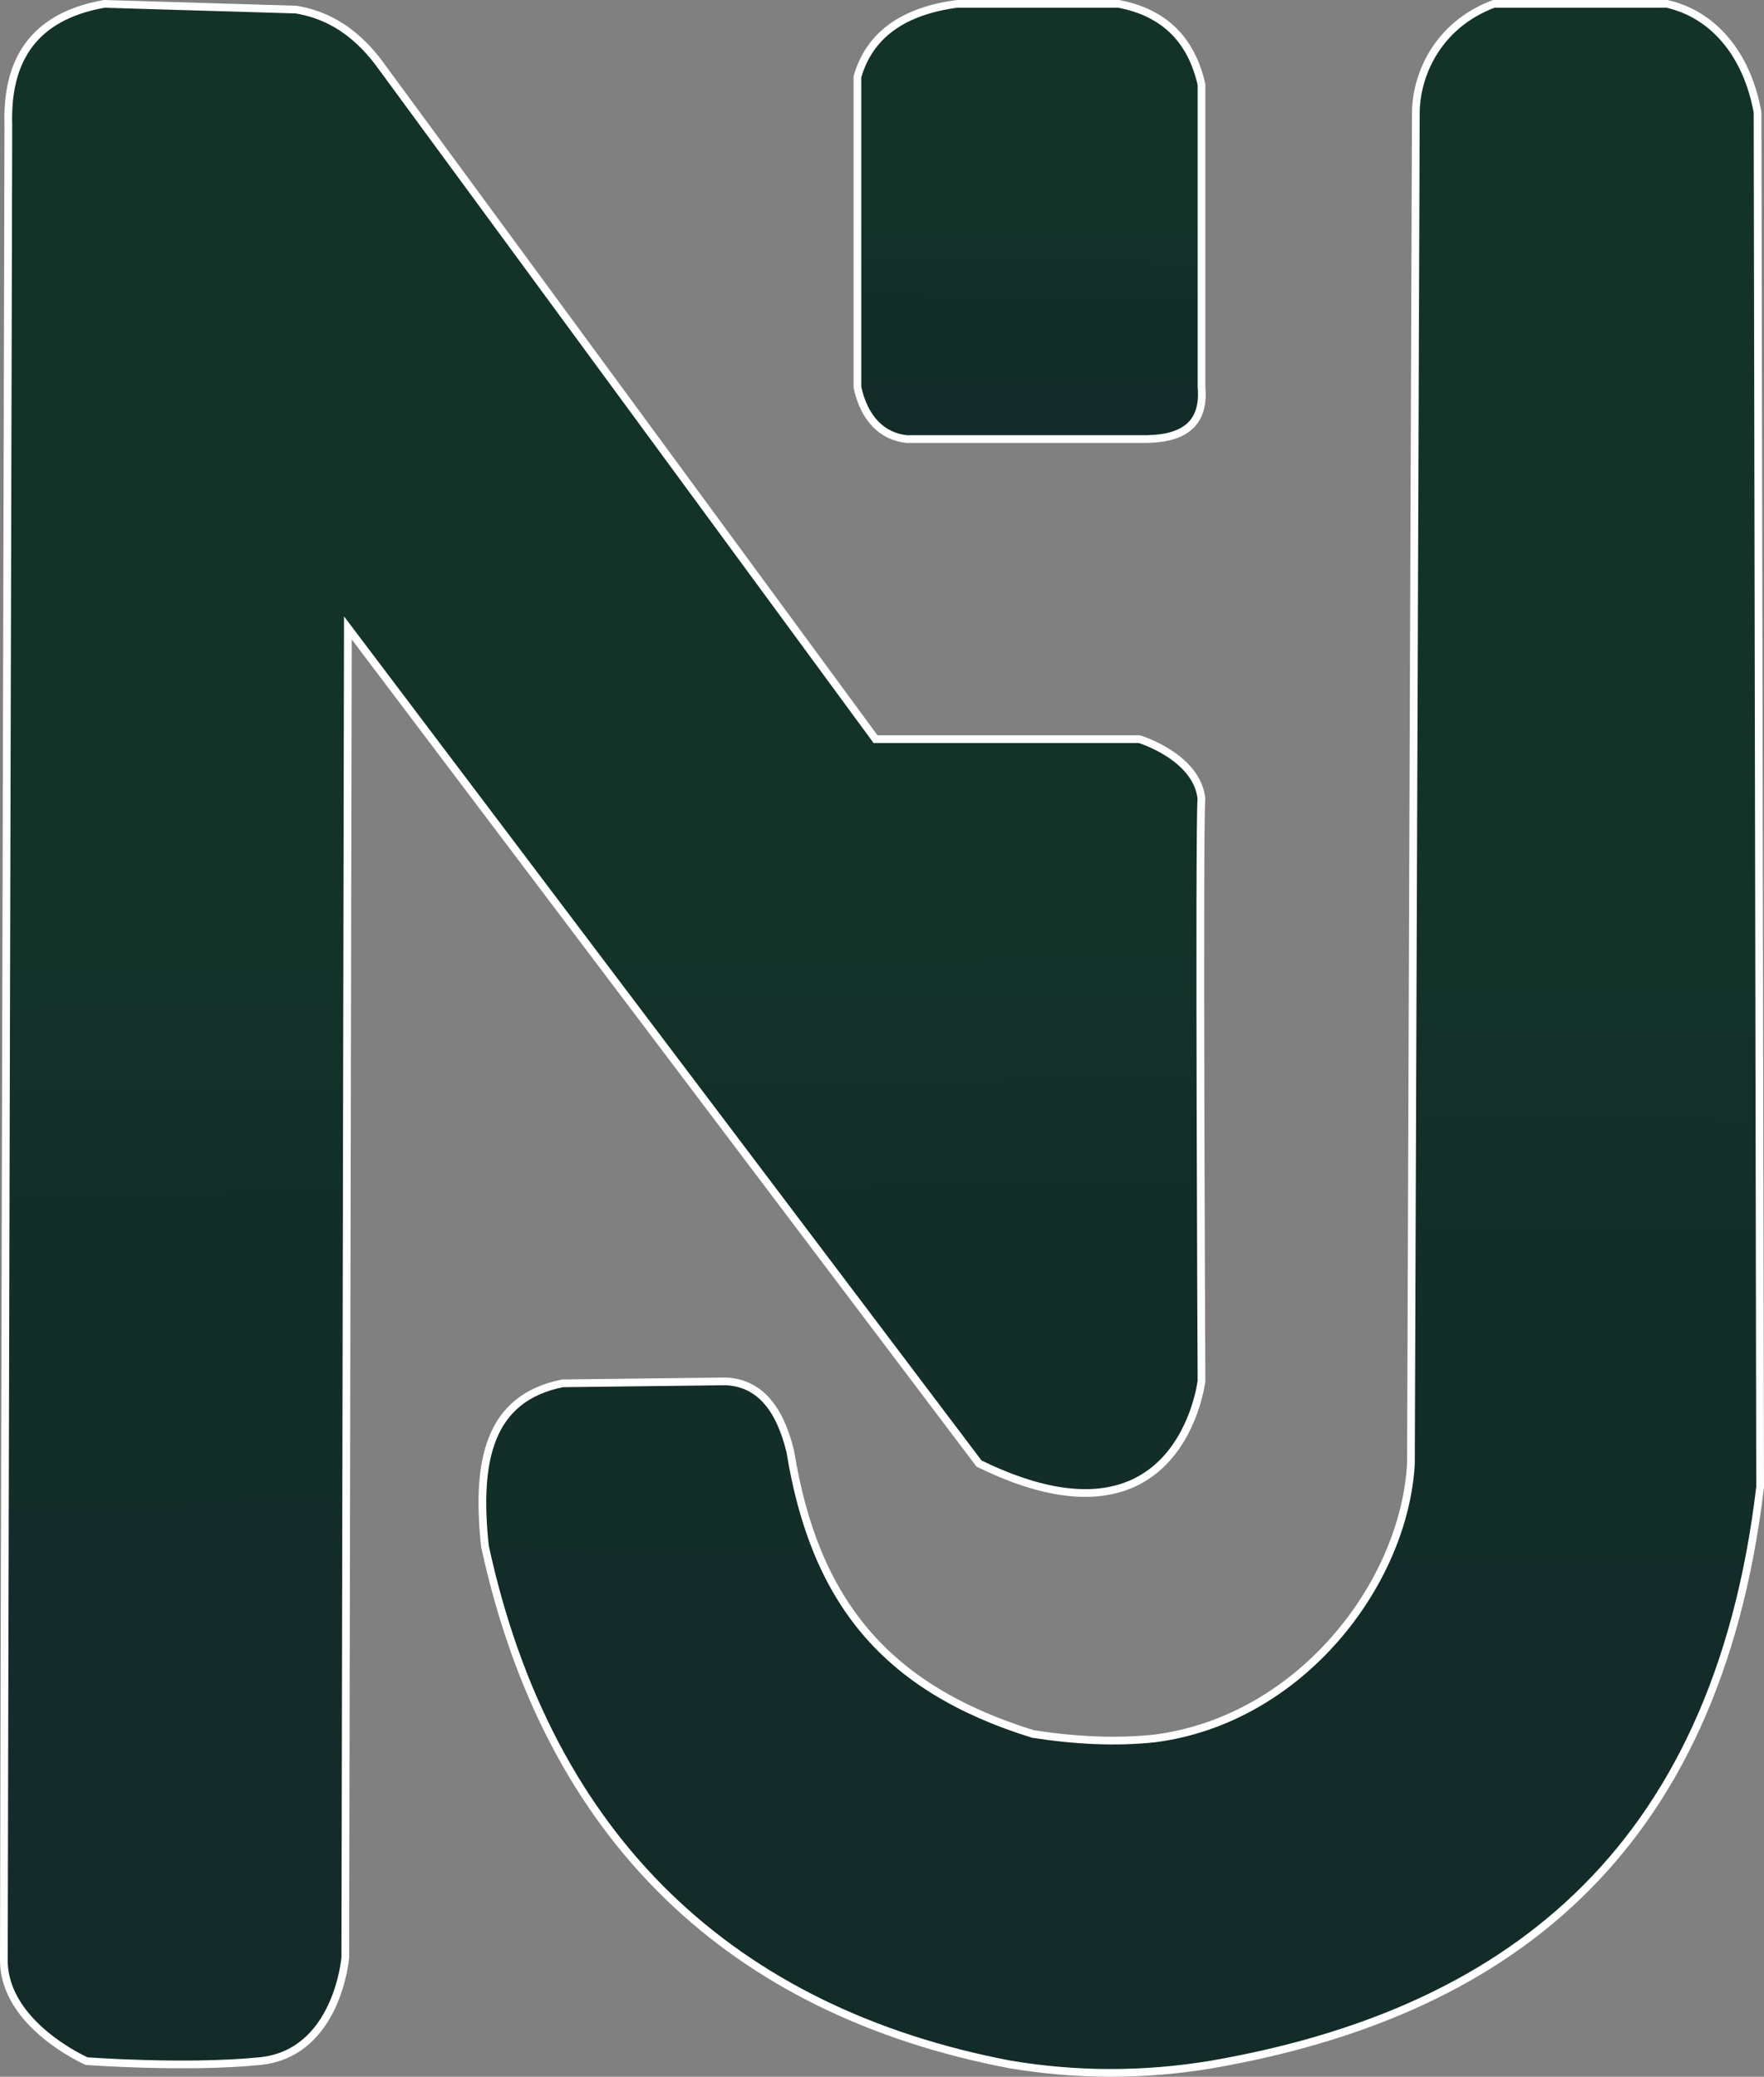
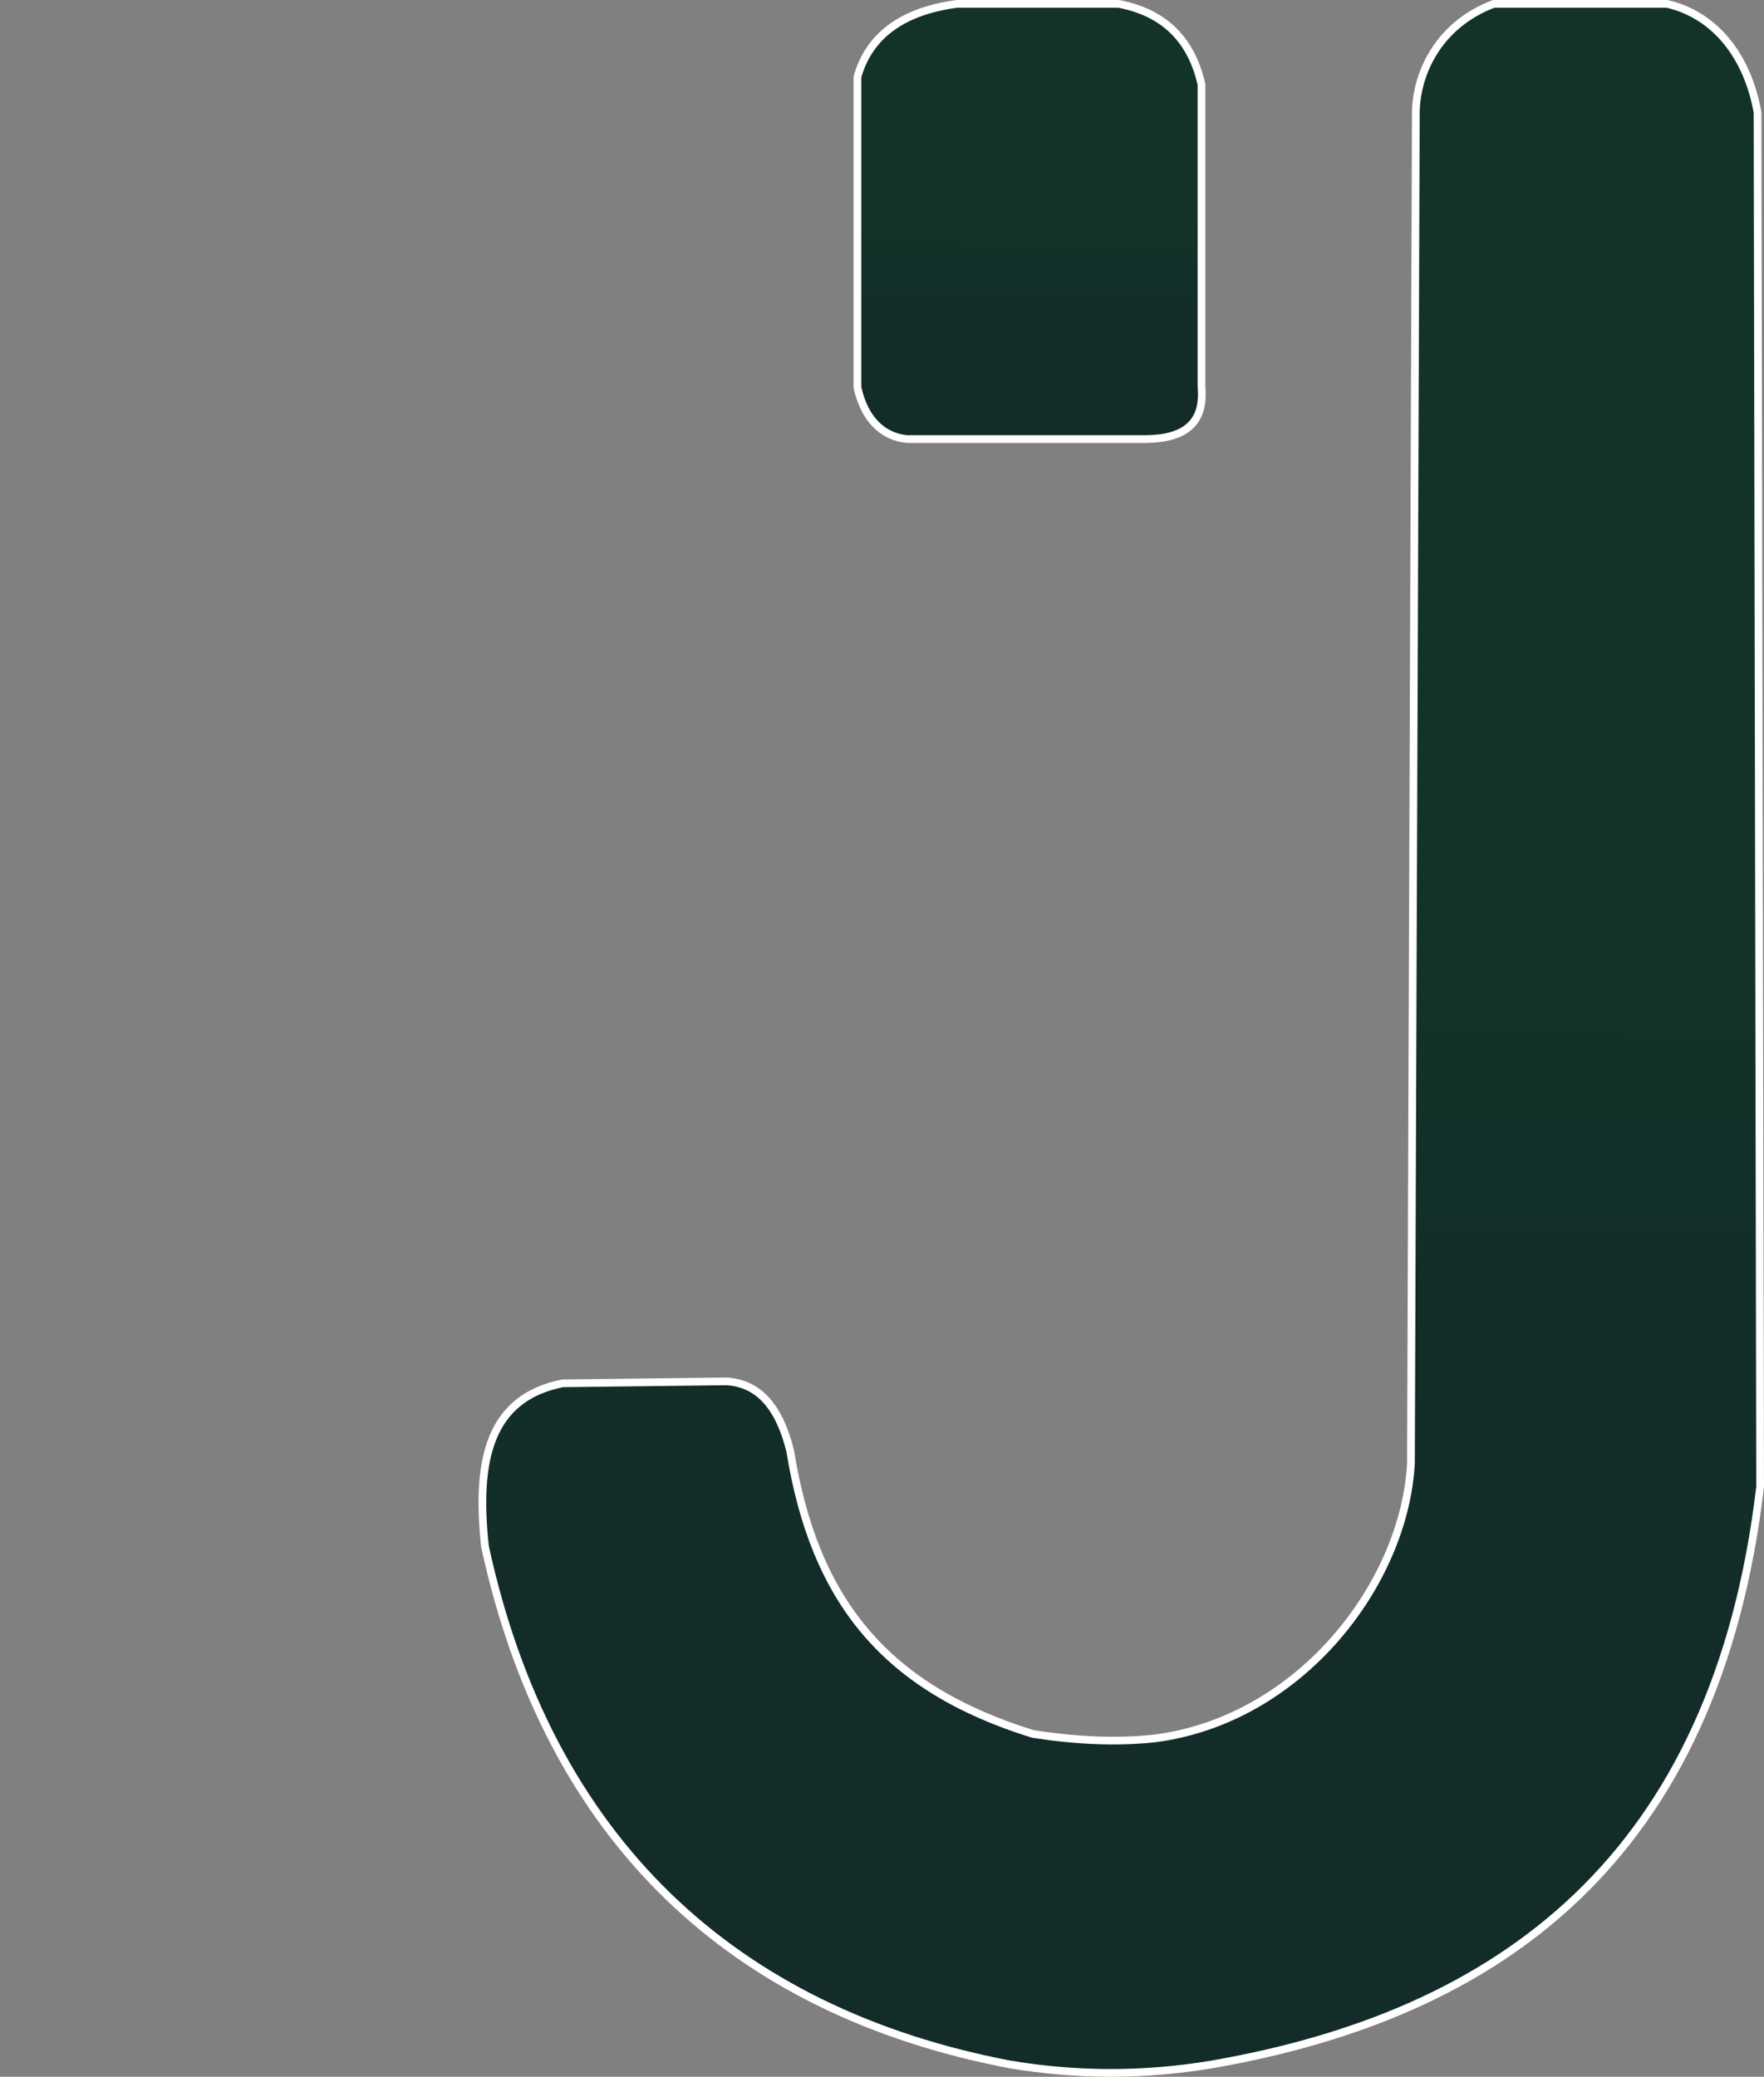
<svg xmlns="http://www.w3.org/2000/svg" xmlns:xlink="http://www.w3.org/1999/xlink" id="Layer_2" viewBox="0 0 1142.85 1345.2">
  <rect x="0" y="0" width="1142.85" height="1345.2" fill="#808080" stroke="none" />
  <defs>
    <style>.cls-1{fill:url(#New_Gradient_Swatch_1-2);}.cls-1,.cls-2,.cls-3{stroke:#fff;stroke-miterlimit:10;stroke-width:5px;}.cls-2{fill:url(#New_Gradient_Swatch_1-3);}.cls-3{fill:url(#New_Gradient_Swatch_1);}</style>
    <linearGradient id="New_Gradient_Swatch_1" x1="387.34" y1="609.25" x2="395.79" y2="1385.13" gradientTransform="matrix(1, 0, 0, 1, 0, 0)" gradientUnits="userSpaceOnUse">
      <stop offset="0" stop-color="#133329" />
      <stop offset=".14" stop-color="#132f29" />
      <stop offset=".53" stop-color="#132c29" />
    </linearGradient>
    <linearGradient id="New_Gradient_Swatch_1-2" x1="667.13" y1="144.23" x2="665.56" y2="367.36" xlink:href="#New_Gradient_Swatch_1" />
    <linearGradient id="New_Gradient_Swatch_1-3" x1="729.99" y1="621.76" x2="721.49" y2="1449.53" xlink:href="#New_Gradient_Swatch_1" />
  </defs>
-   <path class="cls-3" d="M67.41,2.51l124.45,3.7c15.31,2.61,36.03,10.05,55.3,36.87l320.07,435.7h170.93s37.29,11.31,40.22,38.54c-1.68,20.11,.05,377.05,.05,377.05,0,0-13.46,117.72-144.16,53.62L225.38,406.71l-1.68,861.34s-5.03,62-55.3,67.03c-48.13,4.81-112.28,0-112.28,0,0,0-53.62-23.46-53.62-65.35S5.41,81.27,5.41,81.27C4.07,39.68,20.99,10.81,67.41,2.51Z" />
  <path class="cls-1" d="M620.02,2.51h104.74c29.41,5.56,47.12,23.18,53.67,52.3V250.87c1.99,22.57-10.16,33.09-35.24,33.52h-155.85c-15.93-1.73-27.4-13.25-31.84-33.52V49.77c7.76-27.01,29.46-42.6,64.52-47.27Z" />
  <path class="cls-2" d="M967.74,2.51h112.28c30.05,6.85,51.88,32.58,58.66,70.31l1.66,890.25c-28.48,241.43-169.23,341.8-355.26,374.16-44.32,7.41-87.92,7.17-130.71,0-179.26-34.18-298.91-145.23-340.18-335.62-5.96-55.63,2.58-95.98,50.27-105.57l105.99-1.26c22.03,1.14,34.85,17.97,41.53,45.25,15.68,96.8,61.44,153.44,157.25,183.15,27.6,4.26,54.07,5.57,78.98,2.86,94.17-12.14,161.64-100.15,165.9-178.05l3.17-873.94c-.2-24.35,13.25-57.54,50.45-71.54Z" />
</svg>